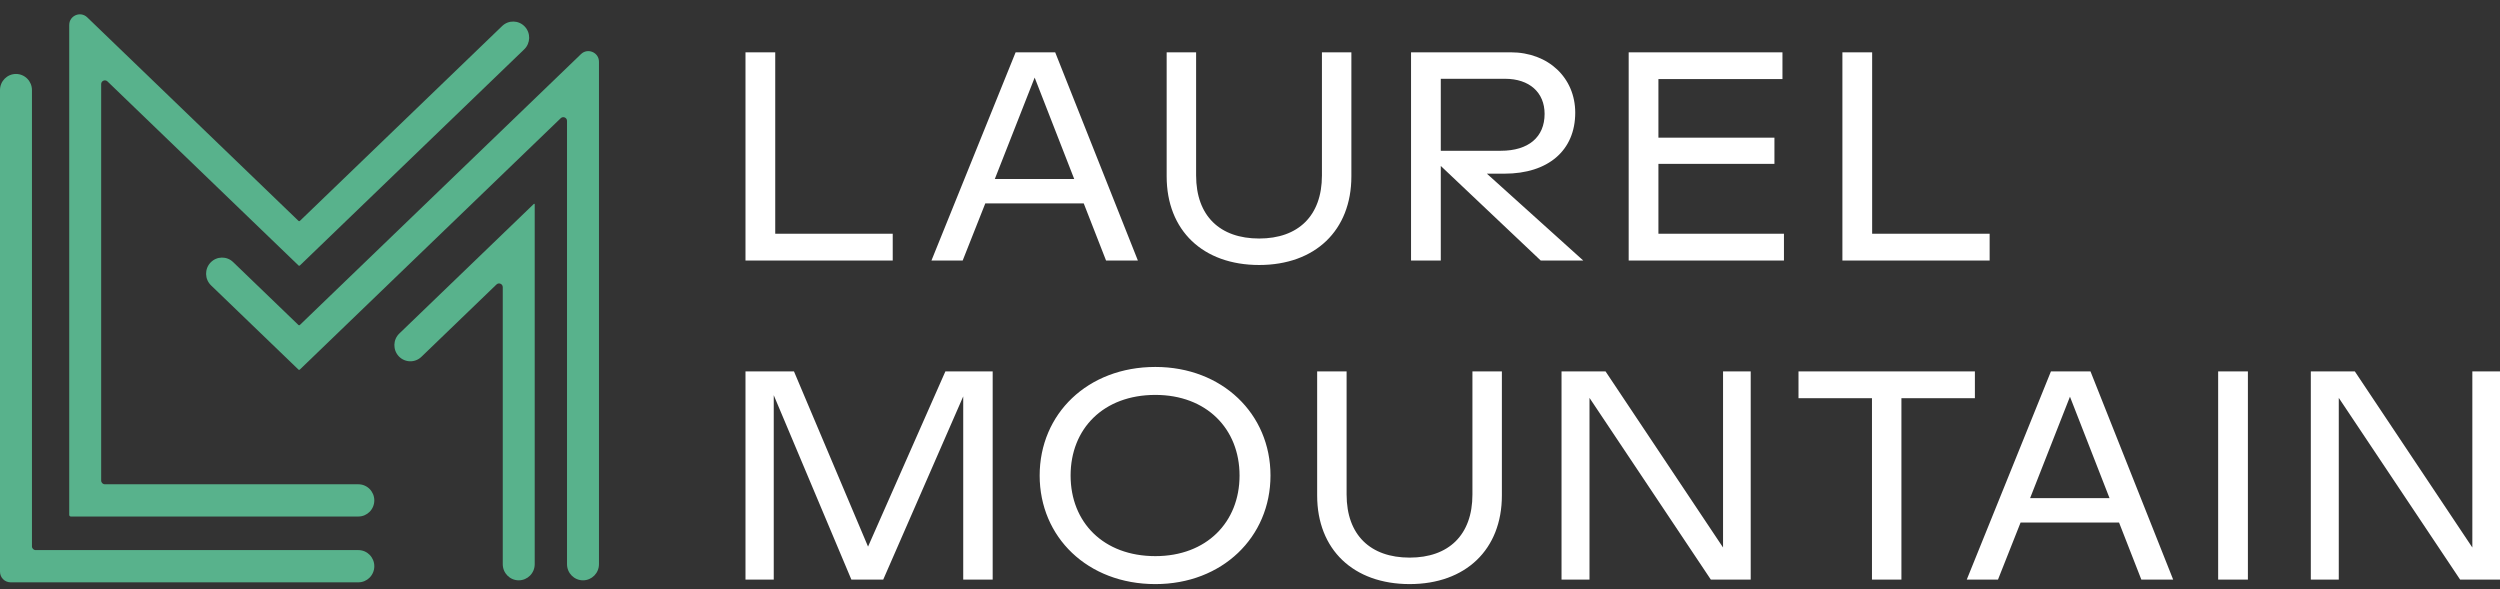
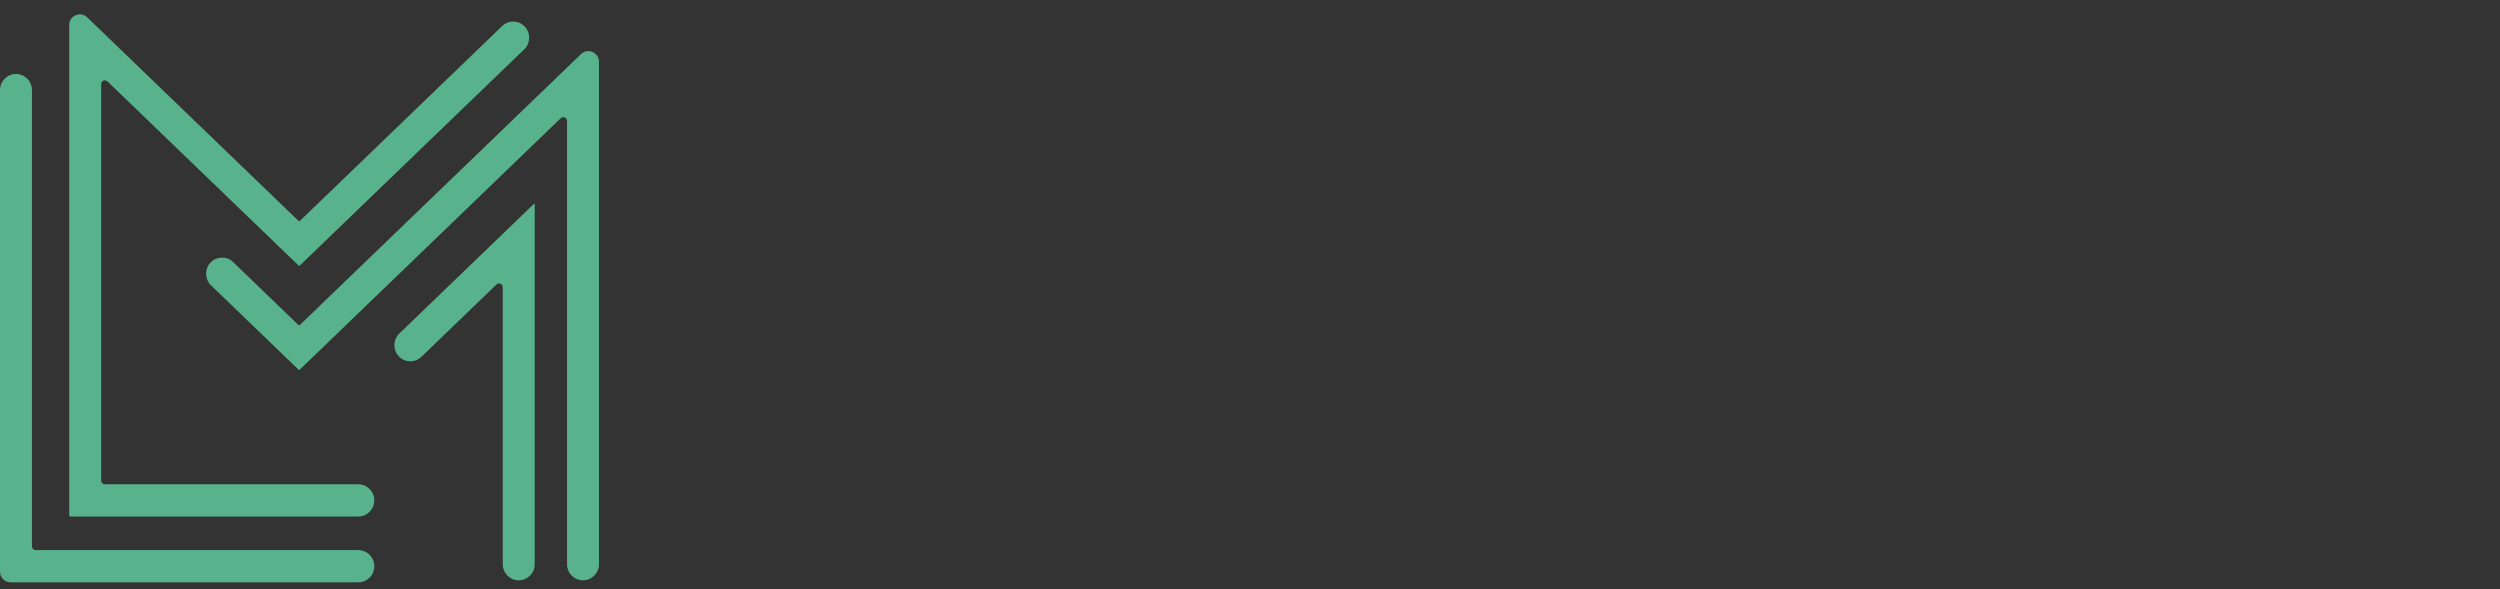
<svg xmlns="http://www.w3.org/2000/svg" width="471" height="111" viewBox="0 0 471 111" fill="none">
  <rect x="0" y="0" width="471" height="111" fill="#333333" stroke="none" />
-   <path fill-rule="evenodd" clip-rule="evenodd" d="M347.108 49.084V9.855H352.712V44.04H374.848V49.084H347.108ZM217.673 110.043C204.896 110.043 195.873 101.188 195.873 89.588C195.873 77.987 204.896 69.133 217.673 69.133C230.282 69.133 239.361 77.987 239.361 89.588C239.361 101.188 230.282 110.043 217.673 110.043ZM217.673 104.775C227.312 104.775 233.532 98.386 233.532 89.588C233.532 80.789 227.312 74.401 217.673 74.401C207.866 74.401 201.701 80.789 201.701 89.588C201.701 98.386 207.866 104.775 217.673 104.775ZM248.152 93.342C248.152 103.541 254.989 110.042 265.581 110.042C276.117 110.042 282.954 103.541 282.954 93.342V69.973H277.406V93.174C277.406 100.795 272.922 105.054 265.581 105.054C258.184 105.054 253.7 100.795 253.7 93.174V69.973H248.152V93.342ZM294.192 109.201V69.973H302.486L324.623 103.149V69.973H329.834V109.201H322.325L299.46 74.96V109.201H294.192ZM352.68 75.016V109.201H358.228V75.016H372.07V69.973H338.838V75.016H352.68ZM370.535 109.201L386.395 69.973H393.848L409.427 109.201H403.431L399.228 98.441H380.679L376.419 109.201H370.535ZM382.472 93.846H397.435L389.981 74.736L382.472 93.846ZM417.9 69.973V109.201H423.504V69.973H417.9ZM435.358 69.973V109.201H440.626V74.96L463.491 109.201H471V69.973H465.789V103.149L443.652 69.973H435.358ZM140.45 69.973V109.201H145.774V74.456L160.401 109.201H166.397L181.472 74.68V109.201H187.02V69.973H178.11L163.539 102.981L149.585 69.973H140.45ZM336.096 44.04H312.447V30.871H334.303V25.939H312.447V14.899H335.816V9.855H306.843V49.084H336.096V44.04ZM265.84 49.084V9.855H284.614C291.731 9.855 296.774 14.675 296.774 21.232C296.774 28.349 291.675 32.72 283.437 32.72H280.13L298.287 49.084H290.274L271.444 31.263V49.084H265.84ZM271.444 28.405H282.764C287.976 28.405 291.002 25.827 291.002 21.456C291.002 17.421 288.144 14.843 283.549 14.843H271.444V28.405ZM219.799 33.224C219.799 43.424 226.636 49.925 237.228 49.925C247.763 49.925 254.6 43.424 254.6 33.224V9.855H249.052V33.056C249.052 40.678 244.569 44.937 237.228 44.937C229.83 44.937 225.347 40.678 225.347 33.056V9.855H219.799V33.224ZM175.484 49.084L191.344 9.855H198.797L214.377 49.084H208.38L204.177 38.324H185.628L181.369 49.084H175.484ZM187.421 33.729H202.384L194.931 14.619L187.421 33.729ZM140.45 9.855V49.084H168.19V44.04H146.054V9.855H140.45Z" fill="white" />
  <path d="M16.43 3.264C15.159 2.04 13.042 2.94 13.042 4.704V97.012C13.042 97.177 13.176 97.312 13.342 97.312H67.511C69.173 97.312 70.52 95.952 70.52 94.275C70.52 92.598 69.173 91.238 67.511 91.238H19.761C19.375 91.238 19.061 90.925 19.061 90.538V15.843C19.061 15.226 19.802 14.911 20.247 15.339L56.23 50.007C56.307 50.082 56.43 50.082 56.507 50.007L98.764 9.295C99.966 8.136 100.01 6.214 98.862 5.001C97.714 3.788 95.809 3.744 94.607 4.902L56.507 41.609C56.43 41.684 56.307 41.684 56.23 41.609L16.43 3.264Z" fill="#58B28C" />
  <path d="M6.019 16.971C6.019 15.294 4.672 13.934 3.01 13.934C1.347 13.934 0 15.294 0 16.971V107.711C0 108.816 0.895 109.711 2 109.711H67.511C69.173 109.711 70.52 108.352 70.52 106.675C70.52 104.997 69.173 103.638 67.511 103.638H6.719C6.333 103.638 6.019 103.325 6.019 102.938V16.971Z" fill="#58B28C" />
  <path d="M109.458 10.195C110.728 8.971 112.846 9.871 112.846 11.635V106.295C112.846 107.972 111.498 109.332 109.836 109.332C108.174 109.332 106.826 107.972 106.826 106.295V22.774C106.826 22.157 106.085 21.842 105.641 22.27L56.495 69.62C56.418 69.695 56.295 69.695 56.218 69.62L39.759 53.763C38.557 52.605 38.513 50.683 39.661 49.47C40.809 48.257 42.714 48.212 43.916 49.371L56.218 61.223C56.295 61.297 56.418 61.297 56.495 61.223L109.458 10.195Z" fill="#58B28C" />
  <path d="M100.739 38.495C100.739 38.407 100.633 38.362 100.57 38.423L75.232 62.835C74.03 63.993 73.986 65.916 75.134 67.129C76.282 68.341 78.187 68.386 79.389 67.228L93.534 53.599C93.979 53.171 94.72 53.486 94.72 54.103V106.295C94.72 107.972 96.067 109.332 97.73 109.332C99.392 109.332 100.739 107.972 100.739 106.295V38.495Z" fill="#58B28C" />
</svg>